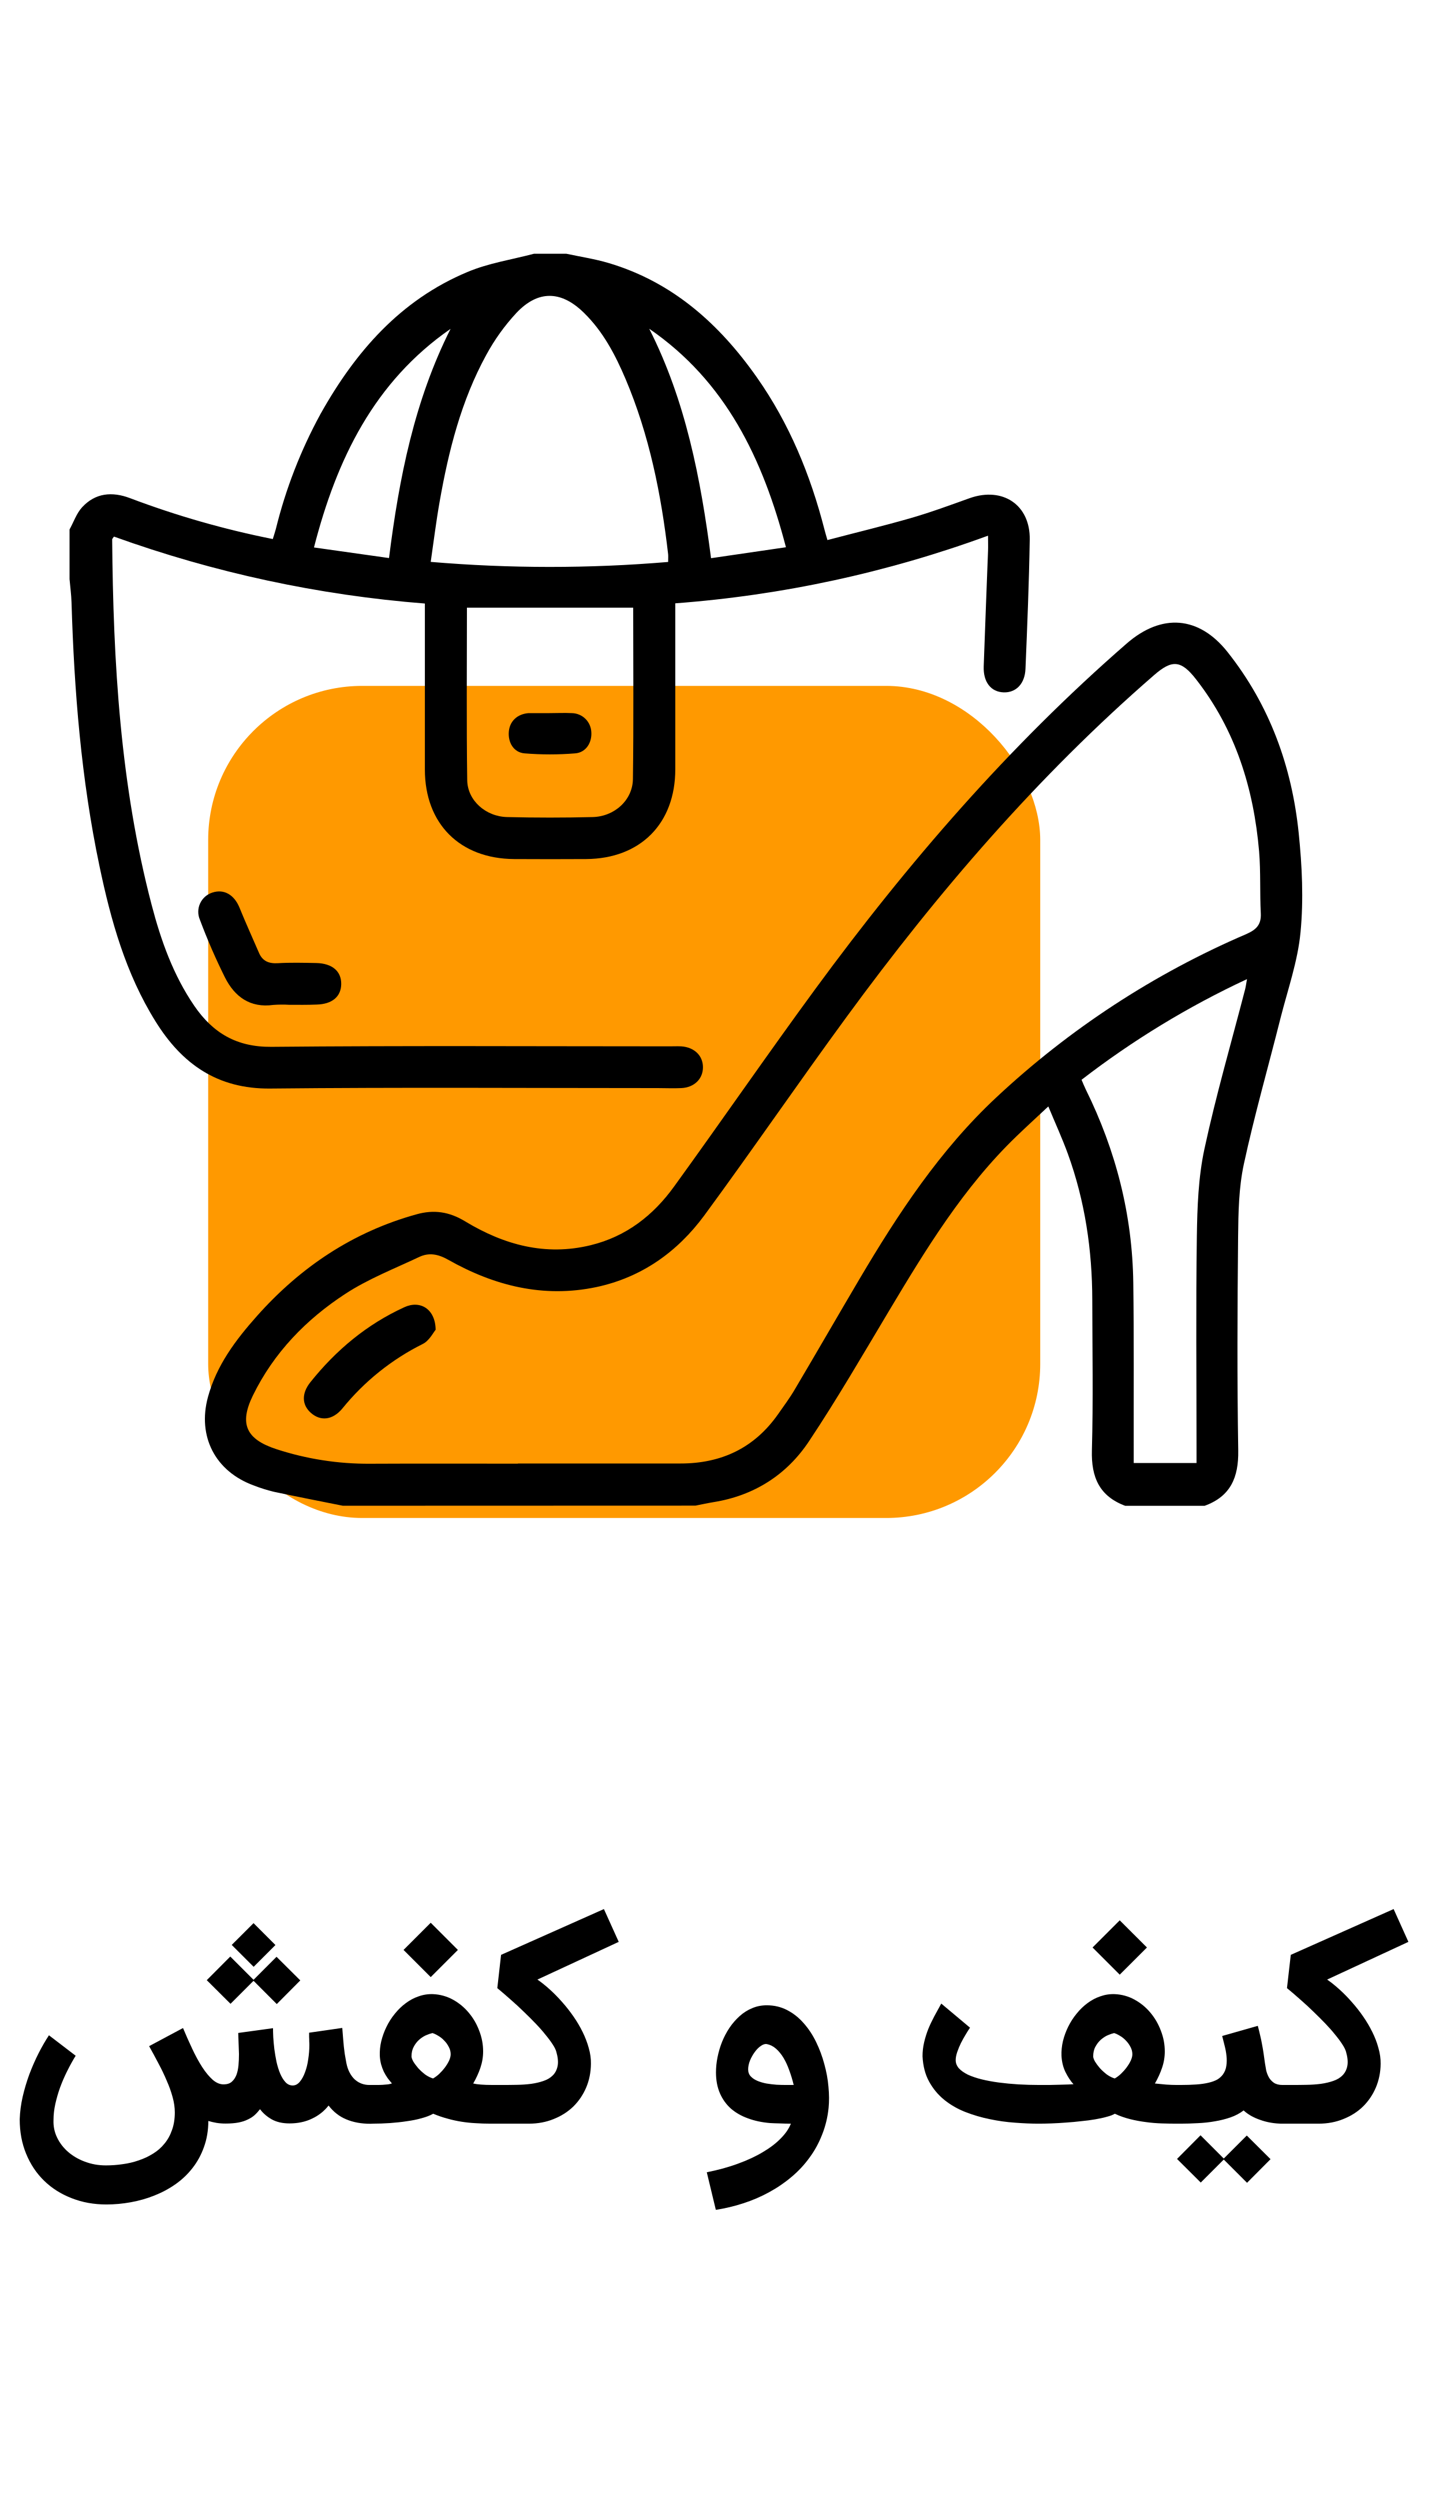
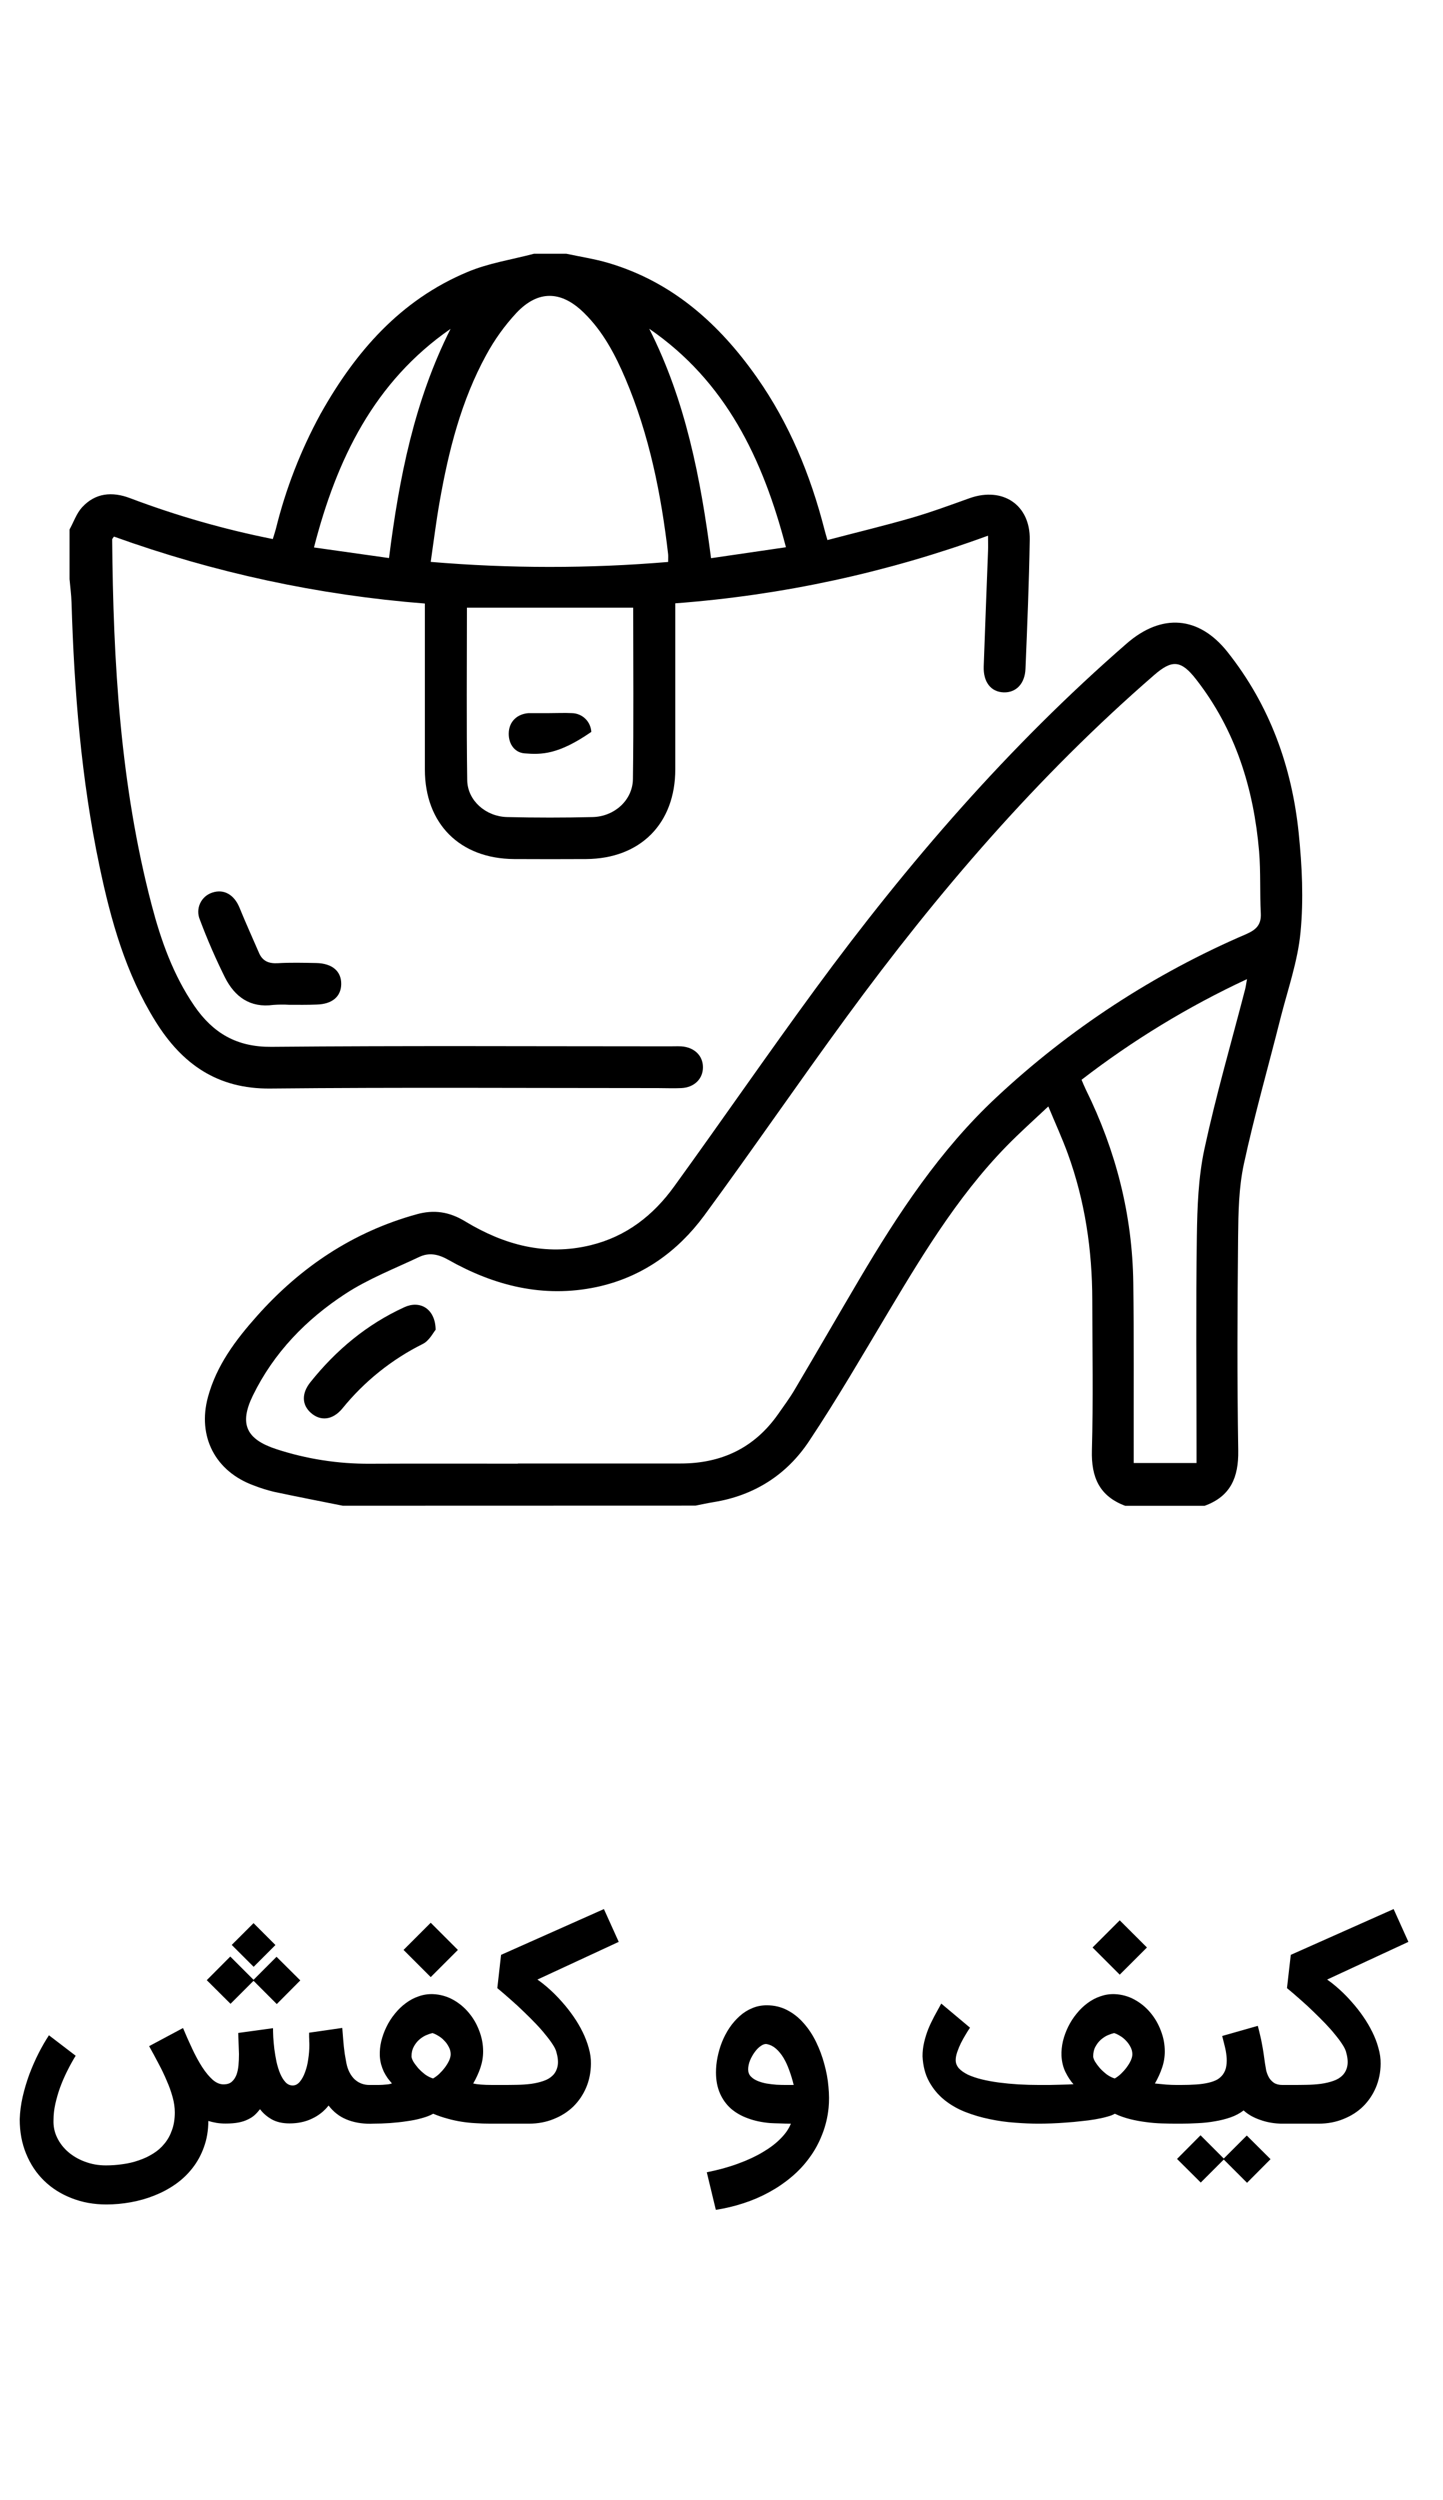
<svg xmlns="http://www.w3.org/2000/svg" width="71" height="123" viewBox="0 0 41 58" fill="none">
  <path d="M8.226 53.815C8.027 53.815 7.859 53.777 7.722 53.7C7.587 53.624 7.476 53.528 7.388 53.411C7.339 53.474 7.287 53.531 7.231 53.582C7.176 53.631 7.11 53.672 7.033 53.707C6.959 53.744 6.871 53.772 6.769 53.791C6.669 53.809 6.55 53.819 6.41 53.819C6.313 53.819 6.224 53.812 6.143 53.798C6.061 53.784 5.987 53.766 5.92 53.745C5.918 54.017 5.876 54.264 5.795 54.486C5.716 54.709 5.607 54.908 5.468 55.085C5.331 55.261 5.17 55.414 4.984 55.544C4.799 55.674 4.599 55.78 4.386 55.864C4.173 55.95 3.949 56.013 3.715 56.055C3.483 56.097 3.252 56.118 3.023 56.118C2.668 56.118 2.34 56.059 2.038 55.94C1.737 55.824 1.476 55.66 1.256 55.446C1.038 55.235 0.867 54.98 0.744 54.681C0.621 54.384 0.56 54.056 0.56 53.697C0.567 53.488 0.595 53.275 0.644 53.057C0.695 52.839 0.758 52.626 0.835 52.417C0.914 52.208 1.001 52.01 1.096 51.822C1.193 51.632 1.292 51.461 1.391 51.311L2.15 51.892C2.066 52.028 1.986 52.173 1.91 52.326C1.833 52.479 1.766 52.635 1.708 52.792C1.652 52.948 1.607 53.104 1.572 53.262C1.537 53.42 1.52 53.572 1.52 53.718C1.513 53.894 1.547 54.06 1.621 54.215C1.697 54.373 1.803 54.51 1.937 54.626C2.074 54.744 2.234 54.837 2.417 54.904C2.601 54.973 2.798 55.008 3.009 55.008C3.169 55.008 3.328 54.996 3.485 54.973C3.645 54.952 3.797 54.916 3.941 54.865C4.087 54.817 4.223 54.753 4.348 54.674C4.473 54.598 4.581 54.504 4.671 54.392C4.764 54.281 4.836 54.151 4.887 54.003C4.94 53.857 4.967 53.69 4.967 53.502C4.967 53.363 4.946 53.218 4.904 53.067C4.863 52.914 4.807 52.759 4.737 52.601C4.67 52.441 4.593 52.279 4.504 52.114C4.419 51.95 4.329 51.785 4.237 51.62L5.2 51.105C5.284 51.305 5.37 51.501 5.461 51.693C5.551 51.886 5.645 52.059 5.743 52.212C5.84 52.362 5.941 52.484 6.045 52.577C6.15 52.667 6.257 52.71 6.369 52.706C6.461 52.703 6.535 52.678 6.588 52.629C6.644 52.58 6.686 52.517 6.717 52.438C6.747 52.359 6.766 52.268 6.776 52.166C6.785 52.064 6.79 51.958 6.79 51.846L6.769 51.245L7.757 51.109C7.757 51.174 7.759 51.26 7.764 51.366C7.77 51.471 7.781 51.583 7.795 51.704C7.811 51.824 7.832 51.946 7.857 52.069C7.885 52.192 7.92 52.303 7.962 52.403C8.004 52.5 8.053 52.58 8.111 52.643C8.169 52.706 8.238 52.737 8.317 52.737C8.393 52.737 8.46 52.702 8.518 52.632C8.579 52.56 8.628 52.469 8.668 52.358C8.71 52.246 8.74 52.123 8.758 51.989C8.779 51.852 8.79 51.719 8.79 51.589C8.79 51.538 8.788 51.502 8.786 51.481C8.786 51.458 8.786 51.438 8.786 51.422C8.786 51.403 8.785 51.383 8.783 51.359C8.783 51.334 8.783 51.293 8.783 51.238L9.725 51.102C9.735 51.23 9.743 51.334 9.75 51.415C9.757 51.496 9.764 51.57 9.77 51.638C9.777 51.703 9.786 51.77 9.795 51.839C9.806 51.907 9.821 51.991 9.84 52.093C9.861 52.2 9.892 52.293 9.934 52.371C9.976 52.45 10.025 52.517 10.084 52.57C10.142 52.621 10.205 52.659 10.275 52.685C10.344 52.71 10.416 52.723 10.491 52.723H10.595V53.822L10.525 53.825C10.265 53.825 10.037 53.784 9.84 53.7C9.643 53.619 9.475 53.488 9.336 53.307C9.21 53.467 9.054 53.591 8.866 53.679C8.678 53.77 8.465 53.815 8.226 53.815ZM7.204 49.763L6.55 50.417L5.875 49.745L6.543 49.074L7.204 49.735L7.857 49.081L8.532 49.752L7.864 50.424L7.204 49.763ZM7.826 48.747L7.207 49.366L6.584 48.744L7.204 48.125L7.826 48.747ZM10.454 52.723H10.704C10.758 52.723 10.812 52.722 10.868 52.719C10.923 52.715 10.976 52.71 11.024 52.706C11.073 52.699 11.11 52.689 11.136 52.678C11.094 52.631 11.053 52.581 11.014 52.528C10.975 52.472 10.938 52.412 10.906 52.347C10.876 52.282 10.85 52.213 10.829 52.139C10.809 52.062 10.796 51.98 10.791 51.892C10.787 51.755 10.8 51.617 10.833 51.478C10.868 51.336 10.918 51.199 10.983 51.067C11.047 50.935 11.126 50.812 11.219 50.699C11.312 50.583 11.415 50.483 11.529 50.399C11.642 50.314 11.764 50.249 11.894 50.205C12.026 50.158 12.163 50.137 12.304 50.142C12.506 50.151 12.694 50.203 12.868 50.298C13.042 50.394 13.191 50.517 13.316 50.667C13.444 50.818 13.544 50.989 13.616 51.182C13.69 51.372 13.727 51.568 13.727 51.77C13.727 51.93 13.7 52.087 13.647 52.243C13.594 52.396 13.526 52.542 13.445 52.681C13.505 52.695 13.58 52.706 13.668 52.712C13.756 52.719 13.868 52.723 14.005 52.723H14.075V53.822H13.939C13.788 53.822 13.645 53.817 13.508 53.808C13.373 53.801 13.24 53.787 13.108 53.766C12.978 53.745 12.847 53.717 12.715 53.679C12.585 53.645 12.449 53.598 12.308 53.54C12.222 53.589 12.114 53.631 11.984 53.666C11.857 53.703 11.716 53.731 11.563 53.752C11.41 53.776 11.25 53.793 11.083 53.805C10.916 53.816 10.752 53.822 10.589 53.822H10.454V52.723ZM12.805 51.85C12.805 51.776 12.787 51.705 12.749 51.638C12.715 51.57 12.671 51.51 12.617 51.457C12.566 51.403 12.511 51.359 12.45 51.325C12.39 51.288 12.336 51.262 12.287 51.248C12.234 51.26 12.172 51.281 12.103 51.311C12.035 51.341 11.97 51.384 11.908 51.439C11.848 51.493 11.796 51.559 11.755 51.638C11.713 51.714 11.692 51.806 11.692 51.912C11.692 51.947 11.71 51.996 11.744 52.059C11.781 52.119 11.828 52.181 11.883 52.246C11.941 52.309 12.006 52.368 12.078 52.424C12.152 52.477 12.228 52.515 12.304 52.538C12.362 52.506 12.421 52.462 12.482 52.406C12.542 52.348 12.595 52.288 12.642 52.225C12.69 52.16 12.73 52.096 12.76 52.031C12.79 51.963 12.805 51.903 12.805 51.85ZM12.238 49.658L11.466 48.886L12.238 48.114L13.01 48.886L12.238 49.658ZM13.938 52.723H14.269C14.403 52.723 14.541 52.722 14.683 52.719C14.824 52.717 14.96 52.708 15.09 52.691C15.219 52.673 15.338 52.645 15.444 52.608C15.553 52.571 15.641 52.518 15.709 52.448C15.778 52.379 15.823 52.289 15.844 52.18C15.865 52.071 15.852 51.937 15.806 51.777C15.79 51.719 15.755 51.649 15.702 51.568C15.648 51.485 15.581 51.394 15.5 51.297C15.421 51.197 15.33 51.093 15.225 50.984C15.121 50.875 15.01 50.763 14.891 50.65C14.773 50.534 14.649 50.419 14.519 50.306C14.389 50.19 14.259 50.078 14.13 49.971L14.237 49.026L17.159 47.725L17.58 48.657L15.27 49.728C15.384 49.807 15.501 49.901 15.622 50.01C15.742 50.119 15.859 50.238 15.973 50.368C16.087 50.496 16.193 50.631 16.293 50.775C16.393 50.919 16.48 51.066 16.554 51.217C16.628 51.367 16.686 51.519 16.728 51.672C16.772 51.825 16.793 51.975 16.79 52.121C16.788 52.362 16.743 52.587 16.655 52.796C16.567 53.002 16.445 53.182 16.29 53.335C16.134 53.486 15.949 53.604 15.733 53.69C15.52 53.778 15.284 53.822 15.027 53.822H13.938V52.723ZM20.082 55.203C20.409 55.138 20.707 55.056 20.976 54.956C21.245 54.858 21.48 54.748 21.682 54.626C21.886 54.505 22.054 54.376 22.186 54.239C22.321 54.103 22.416 53.963 22.471 53.822C22.372 53.822 22.266 53.82 22.155 53.815C22.044 53.813 21.952 53.809 21.88 53.805C21.651 53.786 21.442 53.742 21.254 53.672C21.066 53.605 20.904 53.512 20.767 53.394C20.633 53.274 20.528 53.127 20.454 52.956C20.38 52.784 20.343 52.587 20.343 52.365C20.343 52.223 20.358 52.078 20.388 51.93C20.418 51.781 20.461 51.636 20.517 51.495C20.575 51.354 20.645 51.22 20.729 51.095C20.814 50.97 20.911 50.86 21.017 50.765C21.124 50.669 21.241 50.595 21.369 50.542C21.499 50.486 21.638 50.459 21.786 50.459C21.999 50.459 22.194 50.505 22.37 50.598C22.547 50.69 22.702 50.814 22.837 50.97C22.973 51.123 23.09 51.3 23.188 51.502C23.285 51.701 23.363 51.91 23.421 52.128C23.481 52.344 23.521 52.559 23.539 52.775C23.56 52.991 23.561 53.19 23.543 53.373C23.515 53.645 23.453 53.898 23.358 54.135C23.265 54.374 23.145 54.593 22.997 54.792C22.851 54.994 22.68 55.176 22.485 55.339C22.291 55.503 22.079 55.647 21.852 55.77C21.625 55.895 21.383 55.999 21.125 56.083C20.87 56.166 20.608 56.229 20.339 56.271L20.082 55.203ZM21.786 51.561C21.737 51.552 21.682 51.569 21.619 51.613C21.556 51.655 21.499 51.713 21.445 51.787C21.392 51.859 21.347 51.939 21.31 52.027C21.275 52.115 21.257 52.2 21.257 52.281C21.257 52.36 21.282 52.426 21.331 52.479C21.379 52.53 21.442 52.572 21.518 52.605C21.595 52.637 21.681 52.663 21.776 52.681C21.873 52.697 21.969 52.709 22.064 52.716C22.159 52.721 22.25 52.723 22.336 52.723H22.551C22.517 52.579 22.475 52.441 22.426 52.309C22.38 52.177 22.325 52.059 22.263 51.954C22.2 51.85 22.129 51.763 22.05 51.693C21.972 51.624 21.884 51.58 21.786 51.561ZM29.506 53.822C29.299 53.822 29.076 53.813 28.834 53.794C28.596 53.778 28.357 53.744 28.118 53.693C27.879 53.645 27.647 53.576 27.422 53.488C27.2 53.4 27.002 53.285 26.828 53.144C26.654 53.002 26.511 52.831 26.4 52.629C26.288 52.427 26.226 52.187 26.212 51.909C26.212 51.772 26.227 51.64 26.257 51.512C26.287 51.383 26.327 51.256 26.375 51.133C26.426 51.01 26.483 50.89 26.546 50.772C26.611 50.651 26.677 50.53 26.744 50.41L27.561 51.095C27.527 51.144 27.486 51.208 27.44 51.286C27.393 51.363 27.348 51.444 27.304 51.53C27.262 51.616 27.226 51.703 27.196 51.791C27.168 51.877 27.154 51.952 27.154 52.017C27.154 52.103 27.185 52.18 27.245 52.25C27.308 52.317 27.393 52.377 27.502 52.431C27.614 52.482 27.744 52.526 27.892 52.563C28.043 52.6 28.205 52.63 28.379 52.653C28.555 52.676 28.739 52.694 28.932 52.706C29.127 52.717 29.324 52.723 29.523 52.723C29.614 52.723 29.711 52.723 29.815 52.723C29.92 52.721 30.018 52.718 30.111 52.716C30.204 52.714 30.285 52.711 30.355 52.709C30.426 52.707 30.475 52.704 30.501 52.702C30.417 52.609 30.342 52.494 30.274 52.358C30.207 52.221 30.169 52.066 30.16 51.892C30.155 51.755 30.169 51.617 30.201 51.478C30.236 51.336 30.286 51.199 30.351 51.067C30.416 50.935 30.495 50.812 30.588 50.699C30.68 50.583 30.784 50.483 30.897 50.399C31.011 50.314 31.133 50.249 31.262 50.205C31.395 50.158 31.531 50.137 31.673 50.142C31.875 50.151 32.062 50.203 32.236 50.298C32.41 50.394 32.56 50.517 32.685 50.667C32.812 50.818 32.912 50.989 32.984 51.182C33.058 51.372 33.095 51.568 33.095 51.77C33.095 51.93 33.069 52.087 33.015 52.243C32.962 52.396 32.895 52.542 32.814 52.681C32.925 52.693 33.033 52.703 33.137 52.712C33.244 52.719 33.343 52.723 33.436 52.723H33.551V53.822H33.454C33.31 53.822 33.161 53.82 33.008 53.815C32.858 53.81 32.707 53.798 32.556 53.777C32.406 53.758 32.256 53.73 32.108 53.693C31.959 53.656 31.815 53.605 31.676 53.54C31.621 53.573 31.544 53.602 31.447 53.627C31.349 53.655 31.238 53.679 31.113 53.7C30.99 53.721 30.858 53.739 30.716 53.752C30.577 53.769 30.436 53.781 30.292 53.791C30.151 53.802 30.011 53.81 29.875 53.815C29.74 53.82 29.617 53.822 29.506 53.822ZM32.174 51.85C32.174 51.776 32.155 51.705 32.118 51.638C32.083 51.57 32.039 51.51 31.986 51.457C31.935 51.403 31.879 51.359 31.819 51.325C31.759 51.288 31.704 51.262 31.655 51.248C31.602 51.26 31.541 51.281 31.471 51.311C31.404 51.341 31.339 51.384 31.276 51.439C31.216 51.493 31.165 51.559 31.123 51.638C31.081 51.714 31.061 51.806 31.061 51.912C31.061 51.947 31.078 51.996 31.113 52.059C31.15 52.119 31.196 52.181 31.252 52.246C31.31 52.309 31.375 52.368 31.447 52.424C31.521 52.477 31.596 52.515 31.673 52.538C31.731 52.506 31.79 52.462 31.85 52.406C31.91 52.348 31.964 52.288 32.01 52.225C32.059 52.16 32.098 52.096 32.128 52.031C32.159 51.963 32.174 51.903 32.174 51.85ZM31.815 49.589L31.043 48.817L31.815 48.045L32.588 48.817L31.815 49.589ZM36.517 52.723V53.822H36.437C36.326 53.822 36.216 53.813 36.107 53.794C36 53.776 35.899 53.749 35.804 53.714C35.709 53.682 35.621 53.642 35.54 53.596C35.461 53.55 35.393 53.5 35.335 53.446C35.226 53.53 35.101 53.596 34.959 53.645C34.82 53.693 34.672 53.73 34.514 53.756C34.359 53.784 34.197 53.801 34.031 53.808C33.866 53.817 33.703 53.822 33.544 53.822H33.415V52.723H33.544C33.711 52.723 33.859 52.718 33.989 52.709C34.121 52.7 34.236 52.683 34.333 52.66C34.433 52.637 34.516 52.607 34.584 52.57C34.651 52.53 34.705 52.482 34.747 52.424C34.8 52.349 34.833 52.267 34.844 52.177C34.858 52.086 34.859 51.994 34.848 51.898C34.839 51.801 34.821 51.705 34.796 51.61C34.77 51.512 34.747 51.42 34.726 51.331L35.738 51.043C35.766 51.147 35.789 51.242 35.808 51.328C35.829 51.414 35.846 51.497 35.86 51.578C35.876 51.66 35.89 51.742 35.902 51.825C35.913 51.909 35.926 51.999 35.94 52.097C35.949 52.159 35.961 52.228 35.975 52.302C35.991 52.374 36.017 52.441 36.051 52.504C36.086 52.566 36.134 52.618 36.194 52.66C36.257 52.702 36.338 52.723 36.437 52.723H36.517ZM34.771 54.841L34.117 55.495L33.443 54.824L34.111 54.152L34.771 54.813L35.425 54.159L36.1 54.831L35.432 55.502L34.771 54.841ZM36.376 52.723H36.706C36.841 52.723 36.979 52.722 37.12 52.719C37.261 52.717 37.397 52.708 37.527 52.691C37.657 52.673 37.775 52.645 37.882 52.608C37.991 52.571 38.079 52.518 38.146 52.448C38.216 52.379 38.261 52.289 38.282 52.18C38.303 52.071 38.29 51.937 38.244 51.777C38.227 51.719 38.193 51.649 38.139 51.568C38.086 51.485 38.019 51.394 37.938 51.297C37.859 51.197 37.767 51.093 37.663 50.984C37.558 50.875 37.447 50.763 37.329 50.65C37.211 50.534 37.087 50.419 36.957 50.306C36.827 50.19 36.697 50.078 36.567 49.971L36.675 49.026L39.597 47.725L40.017 48.657L37.708 49.728C37.822 49.807 37.939 49.901 38.059 50.01C38.18 50.119 38.297 50.238 38.41 50.368C38.524 50.496 38.631 50.631 38.73 50.775C38.83 50.919 38.917 51.066 38.991 51.217C39.066 51.367 39.124 51.519 39.165 51.672C39.209 51.825 39.23 51.975 39.228 52.121C39.226 52.362 39.18 52.587 39.092 52.796C39.004 53.002 38.882 53.182 38.727 53.335C38.572 53.486 38.386 53.604 38.17 53.69C37.957 53.778 37.722 53.822 37.464 53.822H36.376V52.723Z" fill="black" />
-   <rect x="5.915" y="12.973" width="23.641" height="23.641" rx="4.378" fill="#FF9900" />
  <path d="M16.09 0.695C16.49 0.781 16.898 0.842 17.29 0.958C19.111 1.498 20.439 2.691 21.506 4.209C22.429 5.523 23.029 6.983 23.426 8.533C23.445 8.611 23.47 8.689 23.51 8.83C24.309 8.619 25.103 8.429 25.887 8.203C26.452 8.04 27.002 7.836 27.555 7.638C28.494 7.309 29.275 7.832 29.258 8.818C29.238 10.04 29.188 11.262 29.137 12.487C29.121 12.911 28.87 13.168 28.519 13.157C28.156 13.146 27.934 12.866 27.95 12.416C27.988 11.324 28.033 10.228 28.073 9.138C28.078 9.012 28.073 8.887 28.073 8.705C25.214 9.753 22.224 10.4 19.187 10.627V11.036C19.187 12.471 19.187 13.906 19.187 15.341C19.187 16.886 18.195 17.882 16.655 17.893C15.973 17.897 15.291 17.897 14.609 17.893C13.065 17.883 12.074 16.89 12.072 15.352C12.072 13.917 12.072 12.482 12.072 11.047V10.633C9.056 10.397 6.085 9.757 3.238 8.731C3.209 8.776 3.187 8.794 3.187 8.811C3.216 12.309 3.417 15.79 4.308 19.193C4.573 20.207 4.923 21.192 5.523 22.067C6.05 22.834 6.723 23.237 7.711 23.228C11.486 23.192 15.262 23.214 19.037 23.214C19.142 23.214 19.248 23.209 19.354 23.214C19.725 23.238 19.972 23.476 19.973 23.806C19.975 24.136 19.727 24.383 19.359 24.4C19.137 24.411 18.912 24.4 18.689 24.4C15.02 24.4 11.35 24.375 7.68 24.413C6.173 24.428 5.169 23.712 4.42 22.507C3.573 21.149 3.149 19.636 2.826 18.09C2.307 15.624 2.108 13.116 2.032 10.6C2.026 10.38 1.995 10.161 1.976 9.94V8.529C2.093 8.317 2.174 8.071 2.333 7.898C2.71 7.489 3.184 7.447 3.692 7.638C5.01 8.137 6.368 8.526 7.751 8.801C7.784 8.691 7.814 8.604 7.837 8.518C8.117 7.378 8.544 6.278 9.107 5.247C10.095 3.483 11.375 2.011 13.281 1.214C13.88 0.961 14.538 0.863 15.173 0.695H16.09ZM18.984 9.452C18.984 9.35 18.989 9.292 18.984 9.235C18.786 7.527 18.449 5.848 17.776 4.258C17.481 3.563 17.131 2.896 16.581 2.363C15.938 1.738 15.286 1.728 14.675 2.374C14.34 2.734 14.052 3.135 13.817 3.568C13.104 4.87 12.746 6.292 12.491 7.742C12.392 8.301 12.323 8.866 12.238 9.45C14.482 9.64 16.739 9.641 18.984 9.452V9.452ZM17.989 10.751H13.267C13.267 12.392 13.252 14.023 13.275 15.653C13.284 16.229 13.8 16.685 14.409 16.7C15.218 16.72 16.029 16.72 16.84 16.7C17.459 16.685 17.975 16.219 17.983 15.622C18.006 14.003 17.991 12.384 17.991 10.751H17.989ZM18.448 2.829C19.484 4.876 19.907 7.077 20.203 9.345L22.331 9.034C21.673 6.511 20.618 4.321 18.451 2.829H18.448ZM12.802 2.829C10.637 4.331 9.569 6.517 8.921 9.04L11.053 9.341C11.341 7.057 11.775 4.868 12.803 2.827L12.802 2.829Z" fill="black" />
  <path d="M9.74 36.266C9.086 36.135 8.431 36.008 7.779 35.869C7.585 35.822 7.394 35.762 7.208 35.689C6.118 35.291 5.605 34.3 5.908 33.18C6.151 32.28 6.695 31.557 7.299 30.878C8.538 29.485 10.03 28.485 11.84 27.985C12.328 27.849 12.761 27.911 13.214 28.185C14.311 28.85 15.493 29.18 16.786 28.863C17.793 28.617 18.563 28.017 19.156 27.193C20.507 25.327 21.813 23.429 23.175 21.572C25.79 18.008 28.669 14.678 32.013 11.769C33.005 10.905 34.065 10.983 34.88 12.013C36.076 13.522 36.706 15.264 36.9 17.156C36.996 18.088 37.041 19.041 36.952 19.97C36.875 20.79 36.592 21.593 36.387 22.398C36.038 23.787 35.643 25.165 35.341 26.562C35.197 27.233 35.185 27.94 35.178 28.631C35.158 30.653 35.149 32.676 35.182 34.7C35.194 35.461 34.965 36 34.227 36.268H31.97C31.237 35.994 31.003 35.456 31.024 34.694C31.063 33.272 31.037 31.849 31.035 30.425C31.033 29.002 30.829 27.614 30.343 26.273C30.182 25.83 29.985 25.401 29.786 24.921C29.443 25.242 29.157 25.503 28.878 25.772C27.379 27.216 26.309 28.974 25.252 30.742C24.512 31.98 23.787 33.231 22.988 34.431C22.353 35.388 21.428 35.979 20.271 36.164C20.1 36.192 19.931 36.23 19.761 36.263L9.74 36.266ZM14.715 35.071V35.066C16.256 35.066 17.796 35.066 19.336 35.066C20.5 35.066 21.435 34.624 22.109 33.663C22.27 33.432 22.44 33.205 22.582 32.962C23.198 31.922 23.802 30.873 24.417 29.831C25.52 27.965 26.707 26.161 28.306 24.667C30.387 22.72 32.791 21.149 35.41 20.025C35.692 19.901 35.839 19.76 35.823 19.437C35.793 18.851 35.823 18.261 35.775 17.676C35.621 15.887 35.105 14.222 33.983 12.785C33.56 12.241 33.303 12.22 32.793 12.665C29.48 15.539 26.642 18.842 24.059 22.371C22.691 24.239 21.383 26.15 20.012 28.017C19.246 29.056 18.228 29.782 16.938 30.055C15.436 30.369 14.044 30.017 12.738 29.279C12.452 29.117 12.193 29.067 11.915 29.196C11.209 29.53 10.464 29.82 9.813 30.245C8.698 30.972 7.779 31.918 7.186 33.133C6.79 33.942 6.994 34.377 7.851 34.658C8.711 34.939 9.611 35.079 10.516 35.073C11.917 35.066 13.316 35.071 14.715 35.071ZM33.997 35.052V34.607C33.997 32.609 33.977 30.61 34.006 28.613C34.018 27.782 34.048 26.935 34.222 26.127C34.55 24.603 34.987 23.103 35.378 21.592C35.398 21.512 35.408 21.429 35.431 21.304C33.763 22.081 32.187 23.04 30.73 24.164C30.776 24.271 30.81 24.357 30.851 24.441C31.706 26.173 32.175 28.002 32.2 29.935C32.221 31.498 32.209 33.061 32.212 34.624V35.052H33.997Z" fill="black" />
  <path d="M8.223 22.034C8.07 22.025 7.917 22.026 7.765 22.037C7.108 22.128 6.67 21.806 6.394 21.261C6.128 20.726 5.889 20.177 5.68 19.618C5.648 19.544 5.632 19.465 5.633 19.385C5.634 19.305 5.651 19.226 5.685 19.154C5.718 19.081 5.766 19.016 5.826 18.963C5.886 18.91 5.956 18.87 6.032 18.846C6.362 18.735 6.653 18.906 6.803 19.269C6.979 19.703 7.174 20.13 7.359 20.559C7.461 20.796 7.641 20.866 7.893 20.852C8.256 20.83 8.622 20.84 8.986 20.847C9.442 20.857 9.702 21.082 9.695 21.45C9.688 21.803 9.437 22.015 8.998 22.027C8.741 22.038 8.482 22.034 8.223 22.034Z" fill="black" />
-   <path d="M15.614 13.747C15.826 13.747 16.038 13.736 16.249 13.747C16.392 13.75 16.528 13.806 16.63 13.905C16.732 14.004 16.793 14.138 16.801 14.28C16.824 14.583 16.65 14.866 16.343 14.89C15.864 14.929 15.383 14.929 14.904 14.89C14.595 14.864 14.431 14.582 14.457 14.274C14.482 13.976 14.697 13.773 15.016 13.747C15.039 13.747 15.062 13.747 15.086 13.747H15.615H15.614Z" fill="black" />
+   <path d="M15.614 13.747C15.826 13.747 16.038 13.736 16.249 13.747C16.392 13.75 16.528 13.806 16.63 13.905C16.732 14.004 16.793 14.138 16.801 14.28C15.864 14.929 15.383 14.929 14.904 14.89C14.595 14.864 14.431 14.582 14.457 14.274C14.482 13.976 14.697 13.773 15.016 13.747C15.039 13.747 15.062 13.747 15.086 13.747H15.615H15.614Z" fill="black" />
  <path d="M12.378 31.266C12.308 31.35 12.194 31.58 12.013 31.669C11.128 32.11 10.349 32.736 9.727 33.504C9.452 33.835 9.11 33.87 8.836 33.63C8.575 33.402 8.563 33.075 8.82 32.755C9.548 31.844 10.423 31.113 11.488 30.626C11.935 30.419 12.37 30.671 12.378 31.266Z" fill="black" />
</svg>